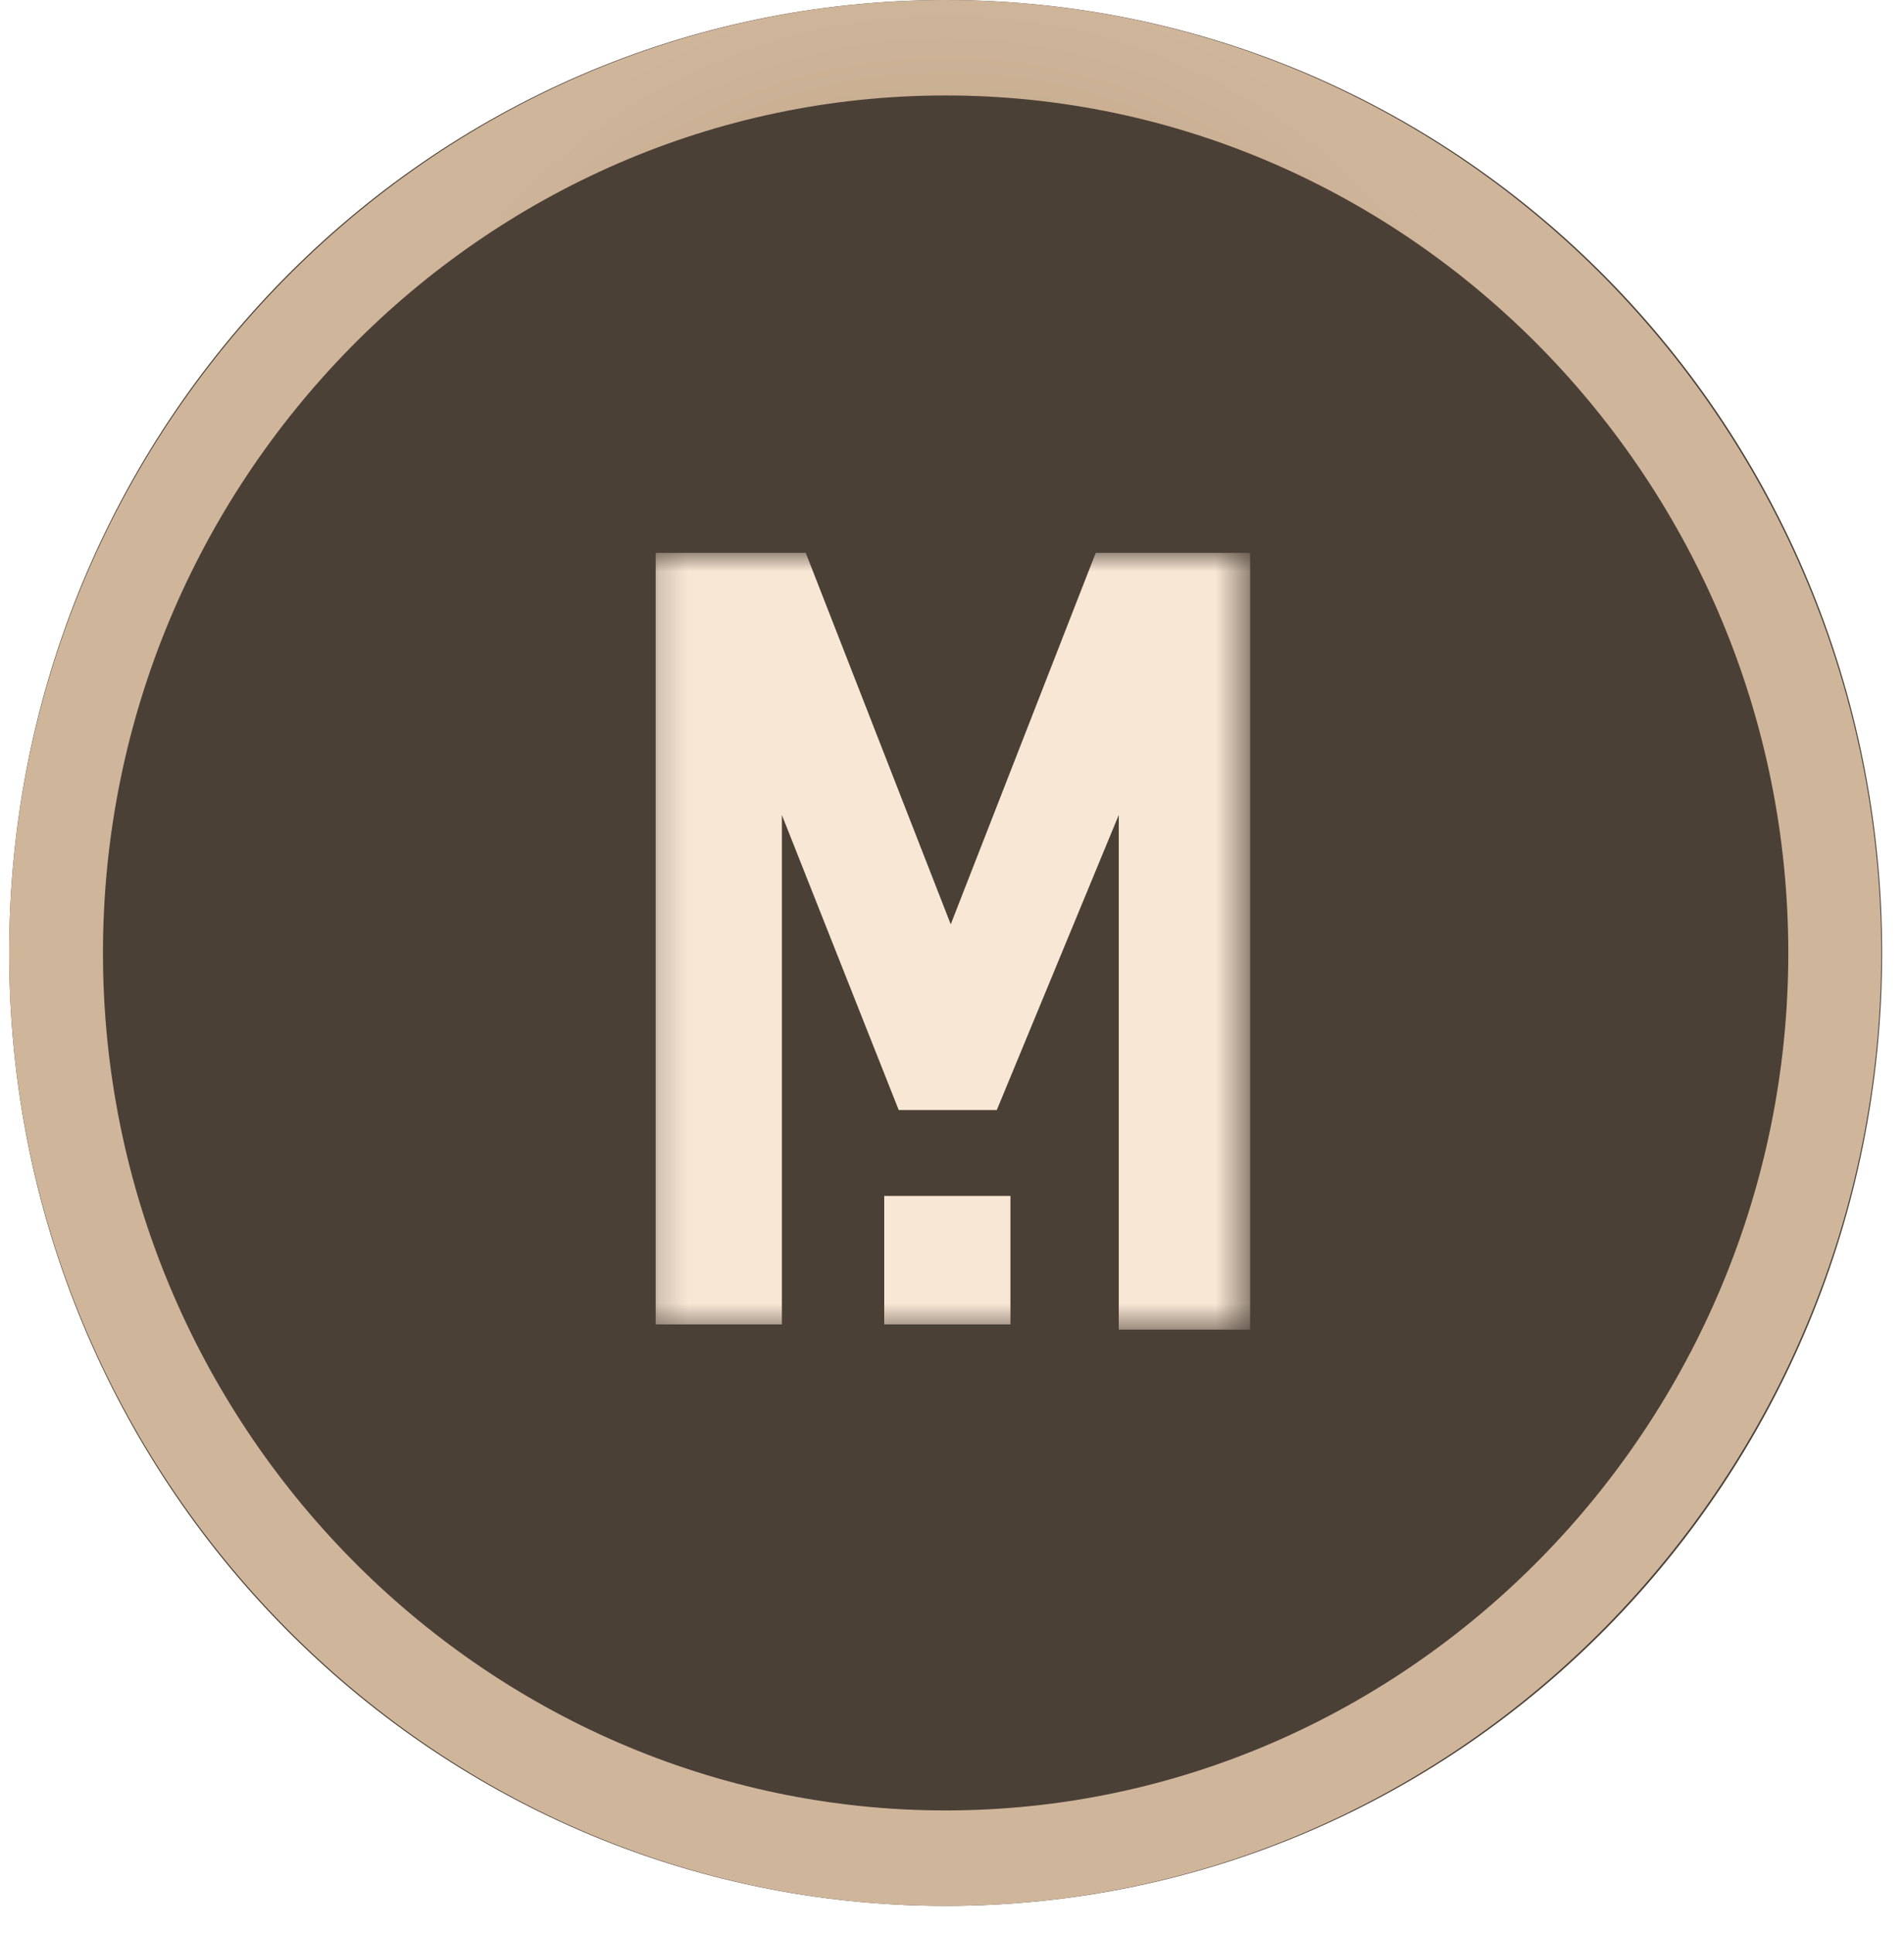
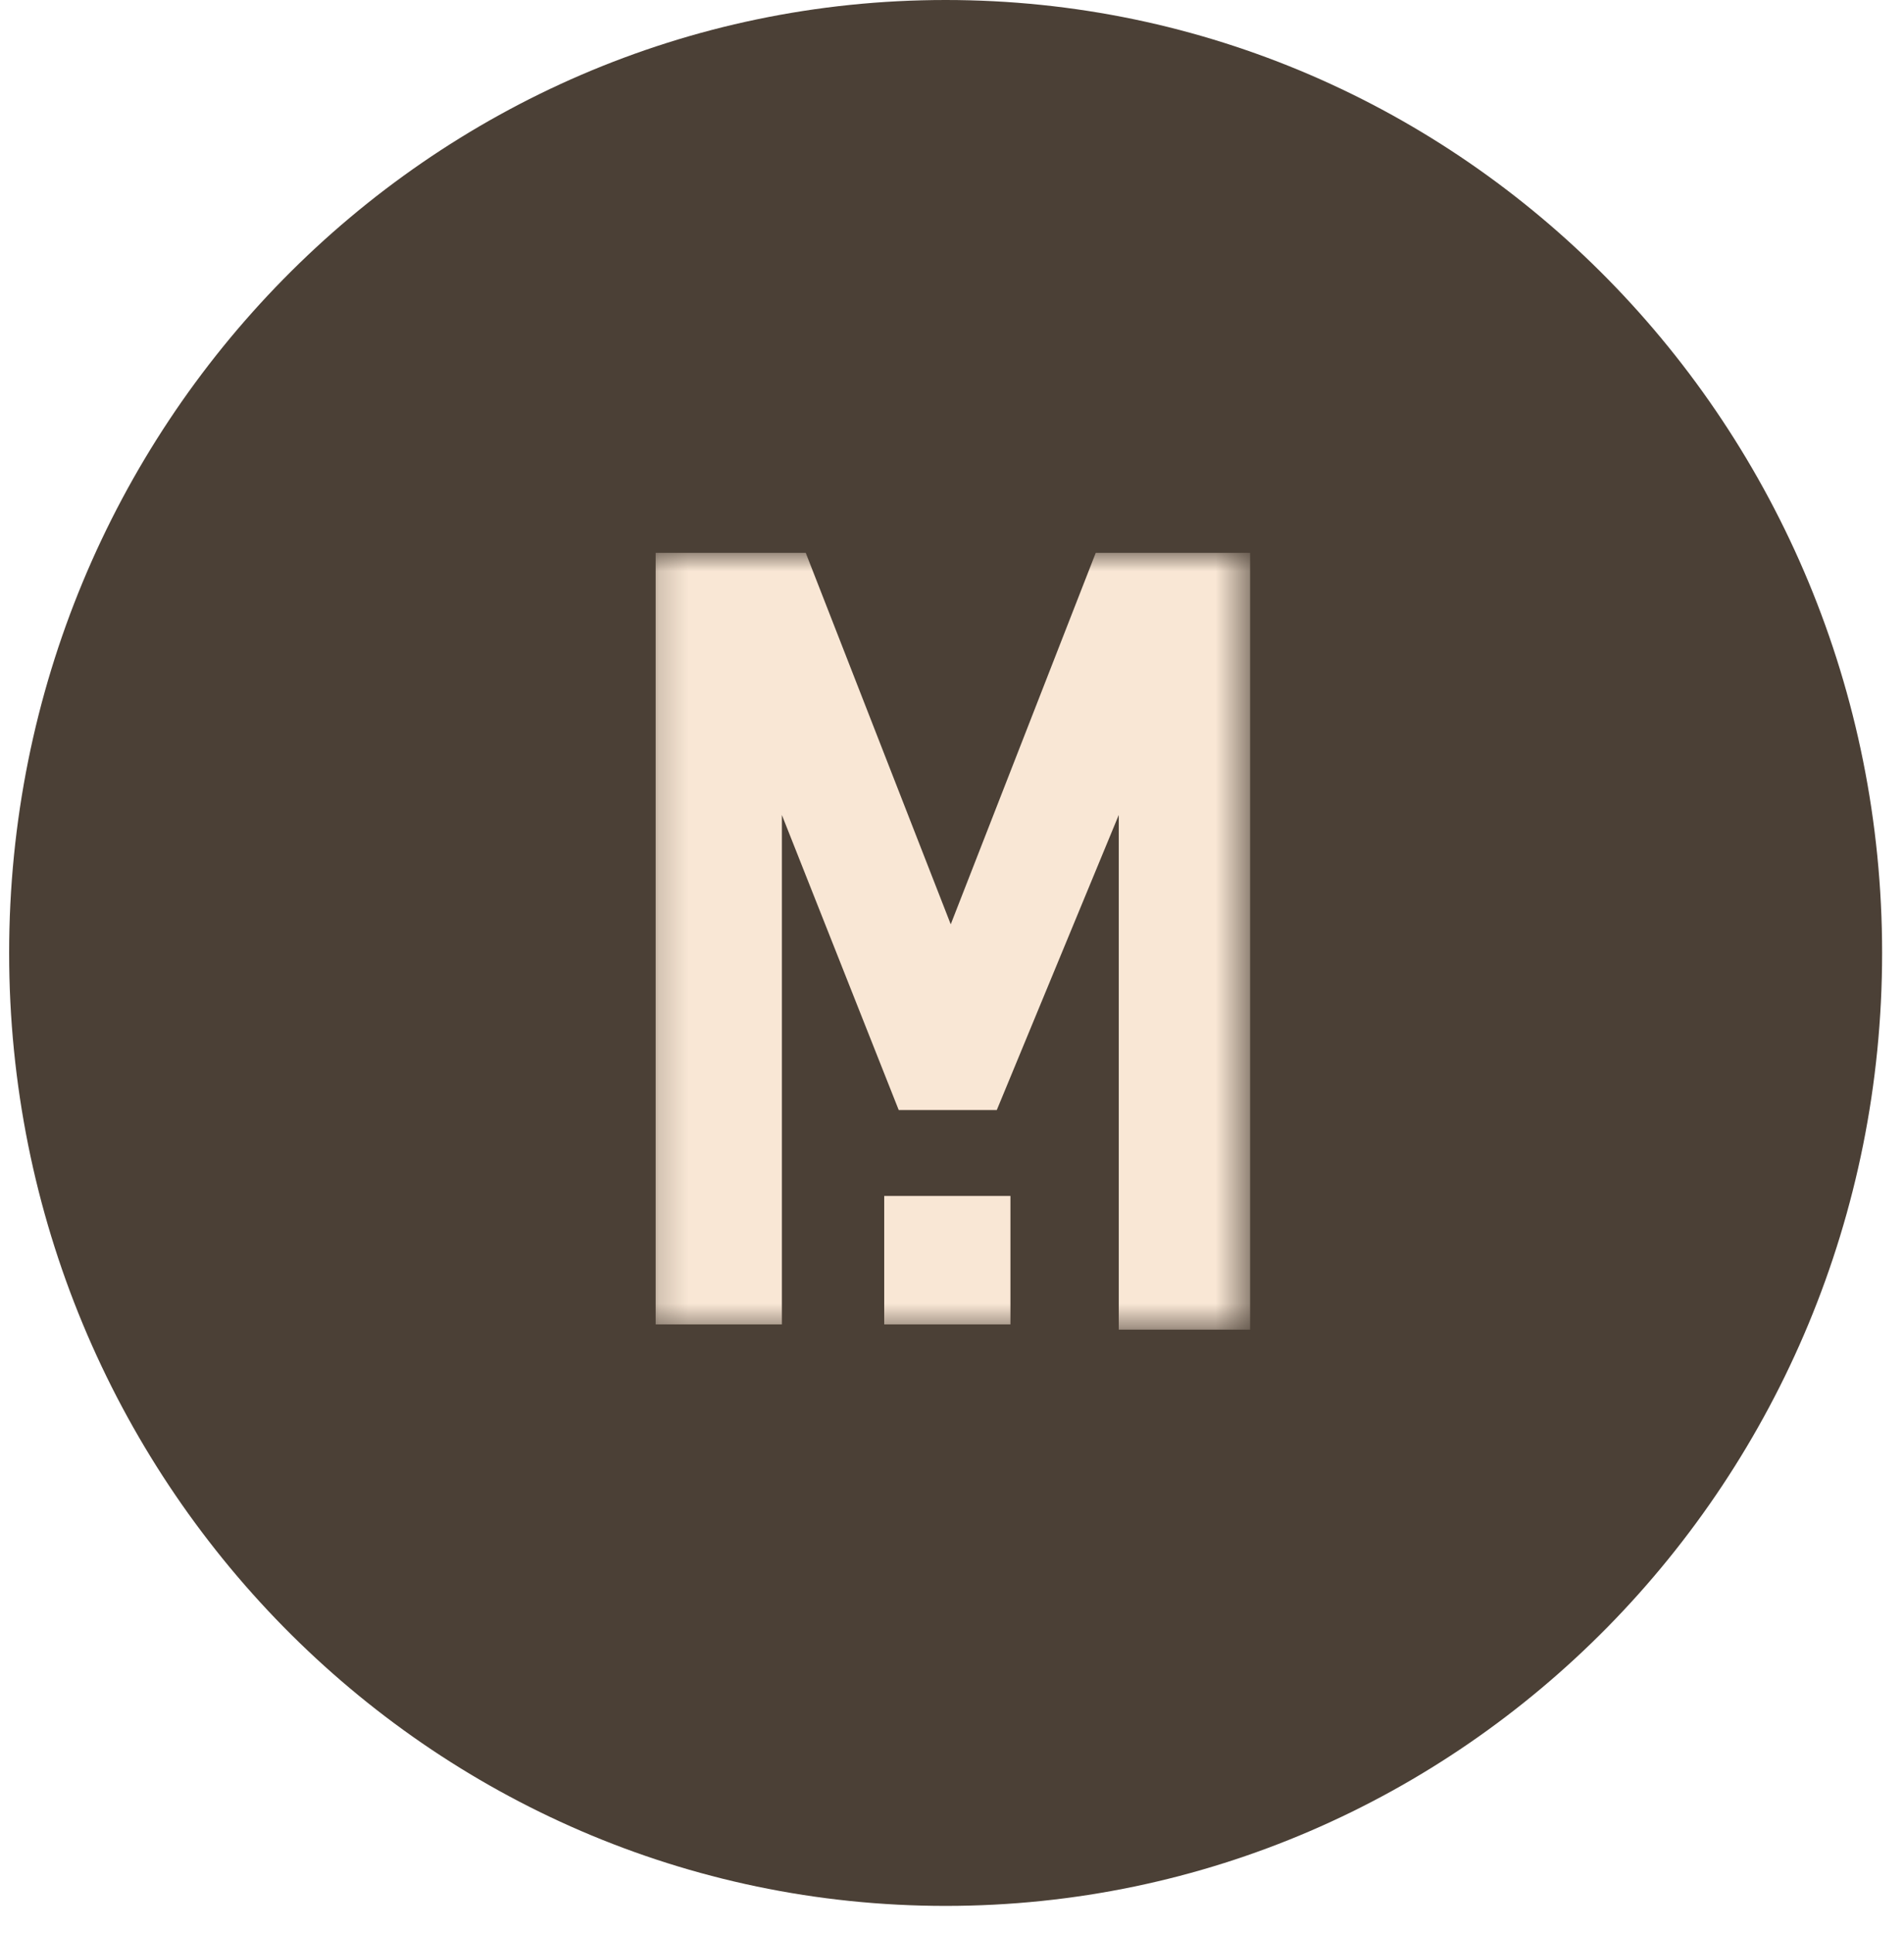
<svg xmlns="http://www.w3.org/2000/svg" width="65" height="66" viewBox="0 0 65 66" fill="none">
  <path d="M32.283 65.063C49.94 65.063 64.253 50.498 64.253 32.532C64.253 14.565 49.94 0 32.283 0C14.626 0 0.312 14.565 0.312 32.532C0.312 50.498 14.626 65.063 32.283 65.063Z" fill="#4B4036" />
  <mask id="mask0_5322_40408" style="mask-type:luminance" maskUnits="userSpaceOnUse" x="22" y="18" width="21" height="28">
    <path d="M42.503 18.873H22.208V45.39H42.503V18.873Z" fill="white" />
  </mask>
  <g mask="url(#mask0_5322_40408)">
    <path d="M34.495 40.827H30.186V45.212H34.495V40.827Z" fill="#F9E7D5" />
    <path d="M42.502 45.39H38.193V27.821L34.029 37.894H30.681L26.692 27.821V45.212H22.383V18.873H27.507L32.457 31.554L37.407 18.873H42.677V45.39H42.502Z" fill="#F9E7D5" />
  </g>
-   <path d="M32.283 65.063C14.696 65.063 0.312 50.427 0.312 32.532C0.312 14.636 14.696 0 32.283 0C49.869 0 64.224 14.636 64.224 32.532C64.224 50.427 49.84 65.063 32.283 65.063ZM32.283 3.259C16.472 3.259 3.515 16.444 3.515 32.532C3.515 48.619 16.472 61.804 32.283 61.804C48.093 61.804 61.05 48.619 61.05 32.532C61.05 16.444 48.093 3.259 32.283 3.259Z" fill="url(#paint0_radial_5322_40408)" />
  <defs>
    <radialGradient id="paint0_radial_5322_40408" cx="0" cy="0" r="1" gradientUnits="userSpaceOnUse" gradientTransform="translate(32.271 21.506) rotate(90) scale(22.049 21.669)">
      <stop stop-color="#B3906D" />
      <stop offset="1" stop-color="#CFB69B" />
    </radialGradient>
  </defs>
</svg>